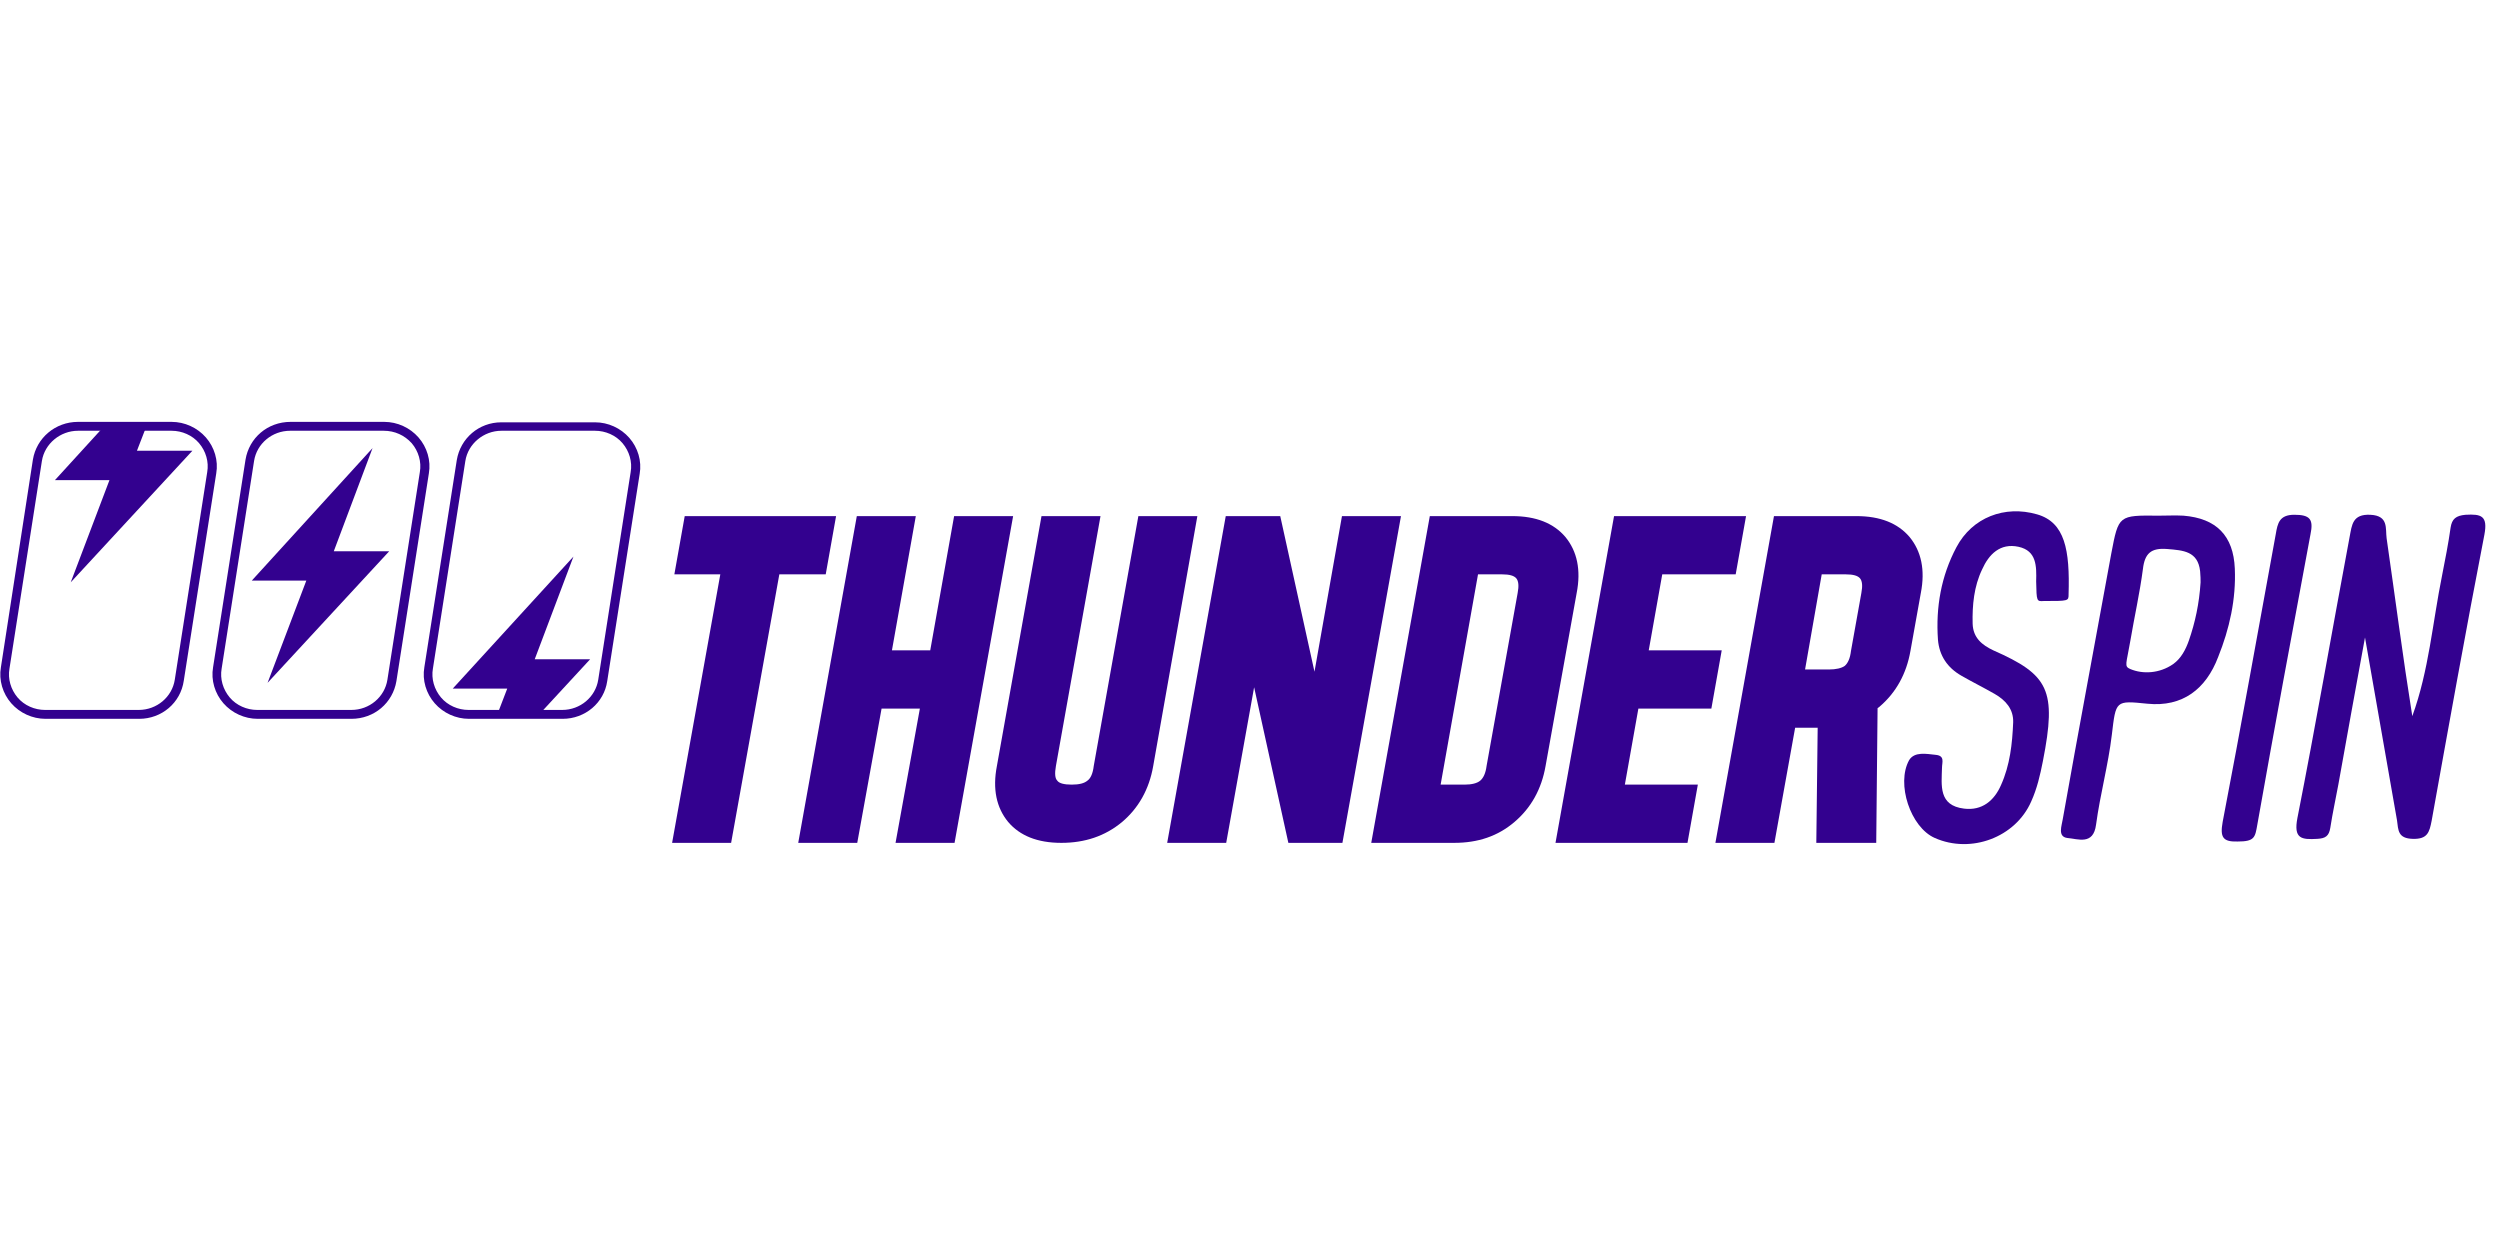
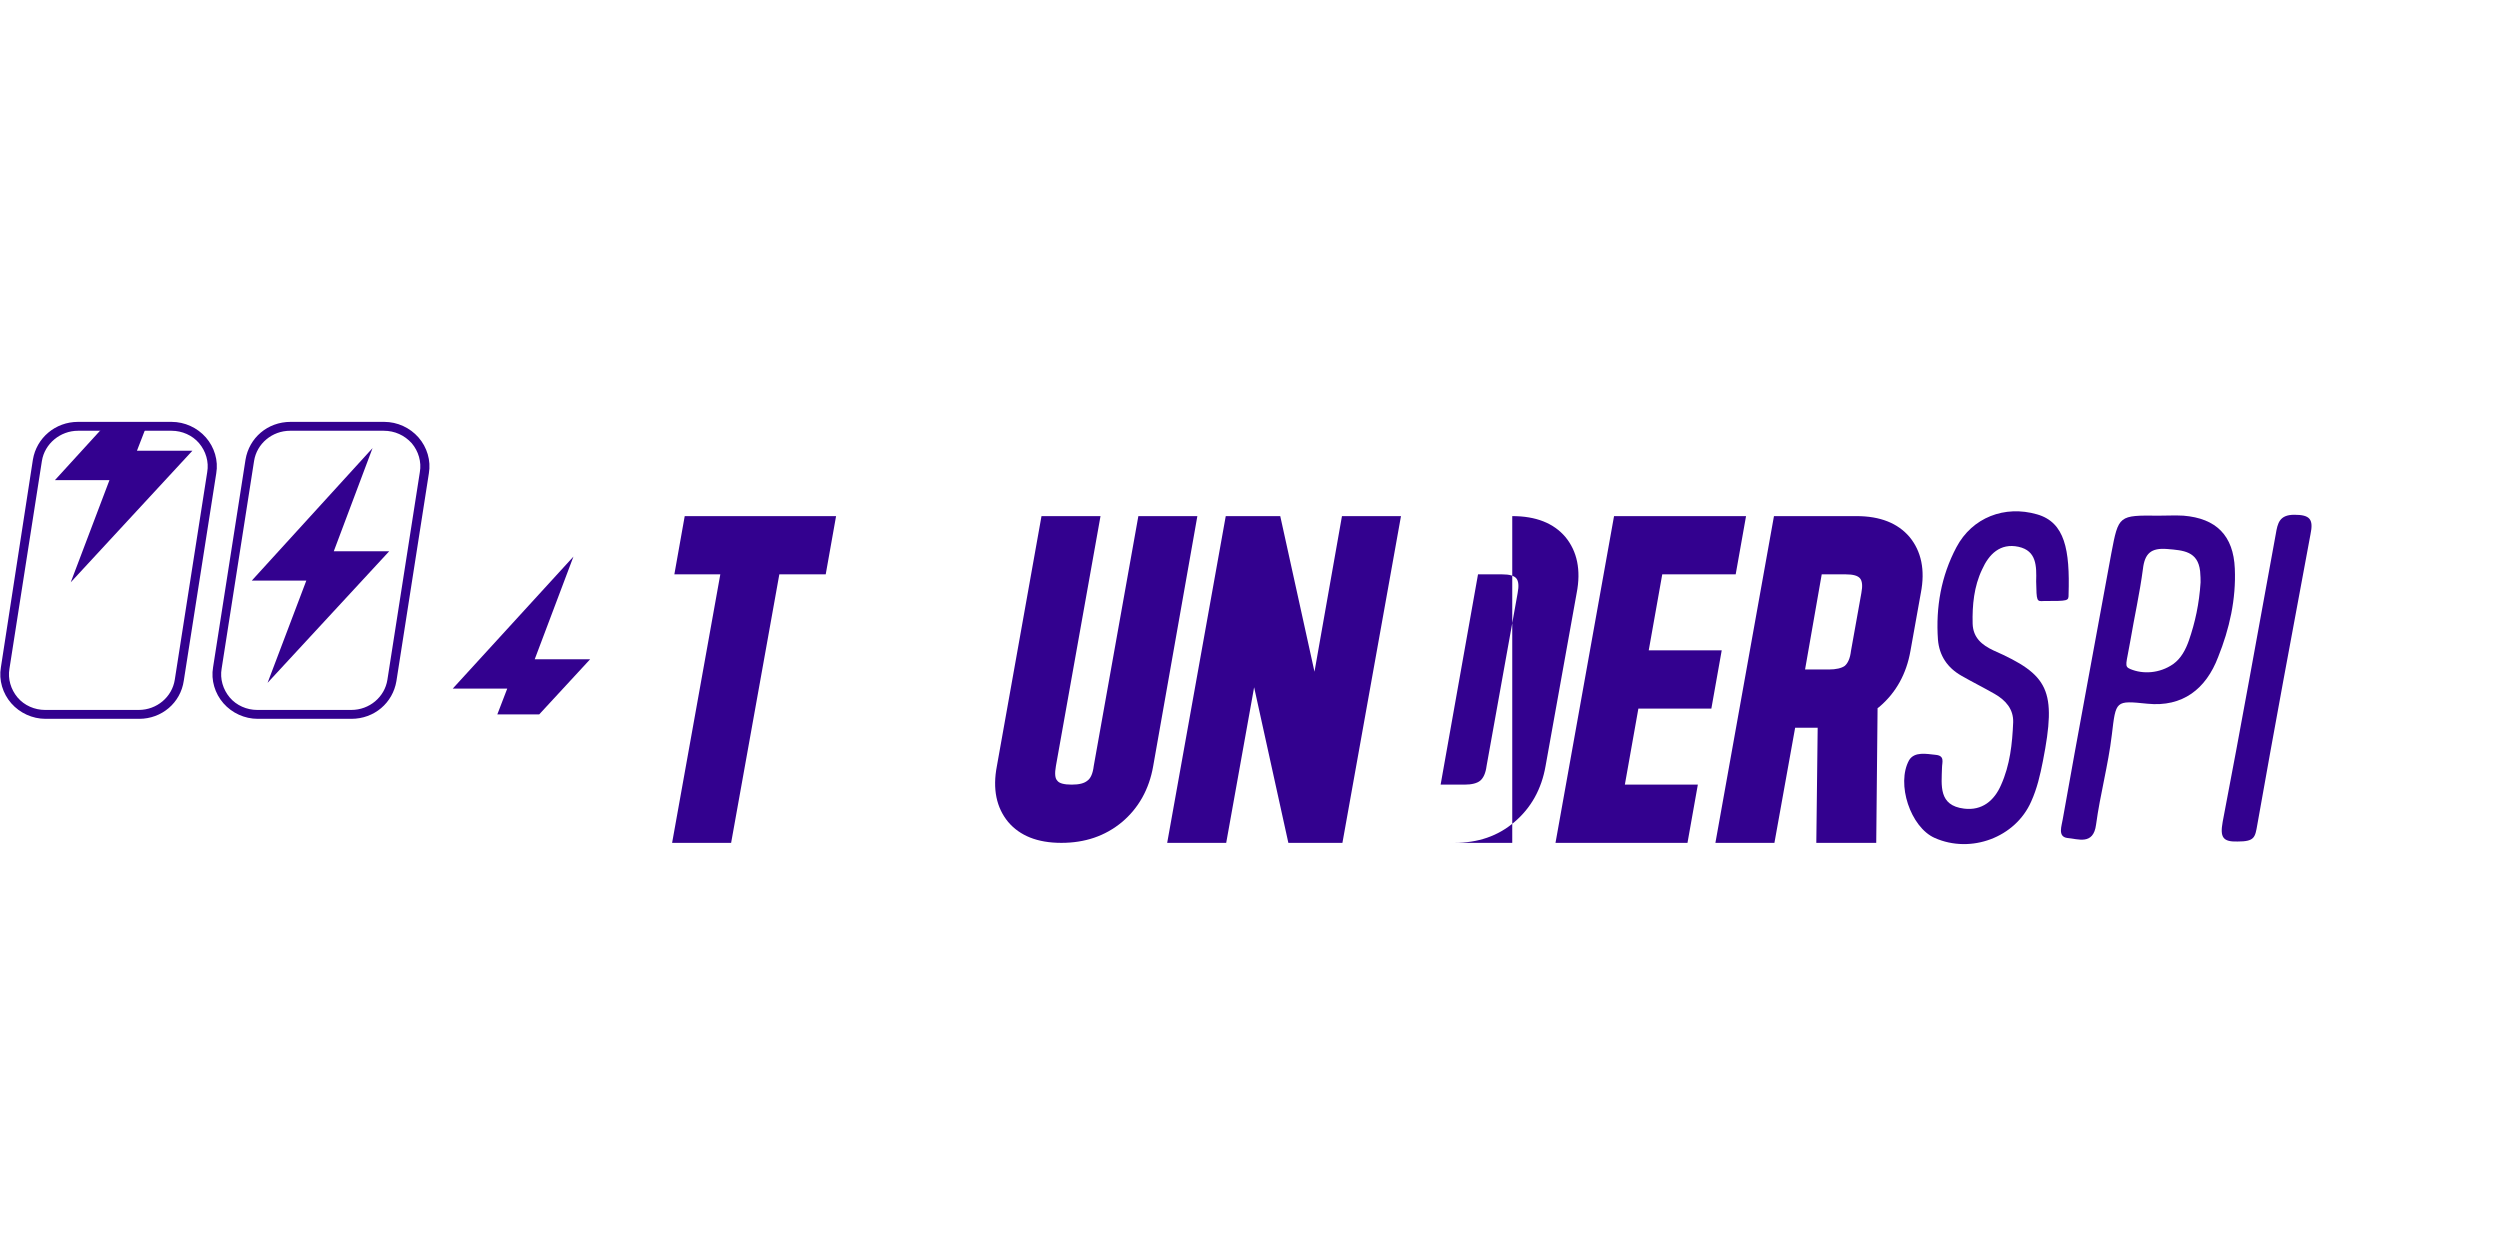
<svg xmlns="http://www.w3.org/2000/svg" width="160" height="80" viewBox="0 0 160 80" fill="none">
  <path d="M49.877 36.758L46.792 53.943H43.015L46.1 36.758H43.159L43.822 33.031H53.509L52.846 36.758H49.877Z" fill="#33018F" />
-   <path d="M57.315 53.943L58.872 45.35H56.421L54.864 53.943H51.087L54.836 33.031H58.612L57.084 41.623H59.535L61.063 33.031H64.84L61.092 53.943H57.315Z" fill="#33018F" />
  <path d="M73.806 49.021C73.546 50.529 72.855 51.724 71.817 52.605C70.721 53.516 69.424 53.943 67.924 53.943C66.397 53.943 65.272 53.487 64.522 52.605C63.773 51.695 63.514 50.5 63.802 49.021L66.656 33.031H70.433L67.579 49.021C67.492 49.504 67.521 49.817 67.665 49.96C67.78 50.13 68.097 50.216 68.588 50.216C69.078 50.216 69.395 50.13 69.597 49.96C69.799 49.817 69.943 49.504 70 49.021L72.855 33.031H76.631L73.806 49.021Z" fill="#33018F" />
  <path d="M82.455 53.943L80.264 43.985L78.477 53.943H74.7L78.448 33.031H81.936L84.127 42.989L85.886 33.031H89.663L85.915 53.943H82.455Z" fill="#33018F" />
-   <path d="M96.784 33.031C98.312 33.031 99.436 33.486 100.186 34.368C100.935 35.279 101.195 36.474 100.907 37.953L98.917 49.021C98.658 50.5 97.995 51.695 96.928 52.605C95.861 53.516 94.593 53.943 93.065 53.943H87.76L91.508 33.031H96.784ZM92.2 50.216H93.728C94.189 50.216 94.535 50.13 94.737 49.96C94.939 49.789 95.083 49.476 95.141 49.021L97.13 37.953C97.216 37.498 97.188 37.185 97.043 37.014C96.899 36.844 96.611 36.758 96.121 36.758H94.593L92.2 50.216Z" fill="#33018F" />
+   <path d="M96.784 33.031C98.312 33.031 99.436 33.486 100.186 34.368C100.935 35.279 101.195 36.474 100.907 37.953L98.917 49.021C98.658 50.5 97.995 51.695 96.928 52.605C95.861 53.516 94.593 53.943 93.065 53.943H87.76H96.784ZM92.2 50.216H93.728C94.189 50.216 94.535 50.13 94.737 49.96C94.939 49.789 95.083 49.476 95.141 49.021L97.13 37.953C97.216 37.498 97.188 37.185 97.043 37.014C96.899 36.844 96.611 36.758 96.121 36.758H94.593L92.2 50.216Z" fill="#33018F" />
  <path d="M106.384 36.758L105.519 41.623H110.19L109.527 45.35H104.856L103.991 50.216H108.662L107.999 53.943H99.552L103.299 33.031H111.747L111.084 36.758H106.384Z" fill="#33018F" />
  <path d="M118.81 33.031C120.338 33.031 121.463 33.486 122.212 34.368C122.962 35.279 123.221 36.474 122.933 37.953L122.27 41.652C122.011 43.131 121.347 44.326 120.281 45.237L120.165 45.322L120.079 53.943H116.244L116.331 46.574H114.889L113.563 53.943H109.786L113.534 33.031H118.81ZM115.524 42.847H117.052C117.513 42.847 117.859 42.761 118.061 42.619C118.263 42.449 118.407 42.136 118.464 41.652L119.127 37.953C119.214 37.498 119.185 37.185 119.041 37.014C118.897 36.844 118.609 36.758 118.118 36.758H116.59L115.524 42.847Z" fill="#33018F" />
-   <path d="M149.659 50.187C150.207 47.143 150.754 44.07 151.36 40.799L153.407 52.492C153.493 53.146 153.464 53.658 154.416 53.687C155.367 53.715 155.483 53.26 155.627 52.52C156.722 46.432 157.818 40.315 159 34.226C159.231 33.003 158.798 32.889 157.789 32.946C157.184 33.003 156.924 33.202 156.838 33.771C156.693 34.795 156.492 35.819 156.29 36.844L156.29 36.844C155.684 39.831 155.454 42.904 154.387 45.834C153.782 42.05 153.291 38.238 152.744 34.454C152.657 33.828 152.888 33.003 151.706 32.946C150.553 32.889 150.524 33.6 150.38 34.34C149.255 40.343 148.217 46.346 147.035 52.35C146.776 53.687 147.295 53.744 148.304 53.687C148.823 53.658 149.053 53.516 149.14 52.976C149.284 52.037 149.486 51.126 149.659 50.187Z" fill="#33018F" />
  <path d="M130.314 37.214C130.342 36.218 130.342 35.251 129.189 34.995C128.007 34.739 127.286 35.478 126.854 36.446C126.335 37.527 126.22 38.722 126.249 39.916C126.277 40.827 126.854 41.282 127.575 41.624C131.121 43.188 131.64 44.156 130.746 48.708C130.573 49.59 130.371 50.472 129.996 51.297C128.987 53.602 126.133 54.654 123.827 53.63C122.27 52.947 121.347 50.159 122.183 48.651C122.529 48.082 123.308 48.253 123.884 48.31C124.49 48.367 124.288 48.793 124.288 49.135C124.259 50.273 124.057 51.553 125.701 51.752C126.854 51.894 127.632 51.24 128.065 50.244C128.641 48.964 128.786 47.598 128.843 46.233C128.872 45.379 128.353 44.81 127.661 44.412C126.969 44.014 126.22 43.644 125.528 43.245C124.634 42.733 124.115 41.965 124.029 40.941C123.884 38.864 124.23 36.872 125.211 35.023C126.22 33.117 128.295 32.32 130.371 32.918C132.159 33.43 132.476 35.194 132.389 38.039C132.389 38.465 132.389 38.465 130.804 38.465C130.342 38.494 130.342 38.494 130.314 37.214Z" fill="#33018F" />
  <path d="M143.201 53.857C142.25 53.885 142.077 53.572 142.25 52.605C143.432 46.459 144.527 40.314 145.652 34.169C145.767 33.486 145.882 32.945 146.834 32.945C147.843 32.945 148.073 33.23 147.871 34.197C146.718 40.371 145.565 46.573 144.469 52.776C144.325 53.601 144.296 53.857 143.201 53.857Z" fill="#33018F" />
  <path d="M143.028 36.389C142.941 34.283 141.846 33.174 139.741 33.003C139.222 32.974 138.675 33.003 138.156 33.003C135.59 32.974 135.59 32.974 135.128 35.393C134.091 41.083 133.024 46.745 132.015 52.435C131.957 52.833 131.669 53.544 132.303 53.63C132.995 53.687 133.975 54.114 134.148 52.776C134.408 50.842 134.927 48.964 135.157 47.029C135.42 44.824 135.377 44.829 137.435 45.038C139.684 45.265 141.183 44.099 141.961 42.05C142.682 40.258 143.114 38.352 143.028 36.389ZM140.087 40.998C139.885 41.567 139.597 42.136 139.078 42.505C138.213 43.103 137.147 43.16 136.339 42.819C135.926 42.644 136.089 42.505 136.339 41.026C136.599 39.49 136.945 37.953 137.147 36.417C137.262 35.421 137.665 35.051 138.703 35.137C139.741 35.222 140.664 35.279 140.808 36.559C140.837 36.844 140.837 37.128 140.837 37.27C140.75 38.636 140.491 39.831 140.087 40.998Z" fill="#33018F" />
  <path d="M22.488 46.005H16.491C15.655 46.005 14.848 45.635 14.3 45.01C13.752 44.384 13.493 43.53 13.637 42.705L15.713 29.418C15.943 28.024 17.125 27 18.596 27H24.592C25.428 27 26.236 27.37 26.784 27.996C27.331 28.622 27.591 29.475 27.447 30.3L25.371 43.587C25.14 44.981 23.958 46.005 22.488 46.005ZM18.567 27.569C17.414 27.569 16.433 28.394 16.26 29.504L14.185 42.79C14.069 43.445 14.271 44.127 14.704 44.64C15.136 45.152 15.799 45.436 16.462 45.436H22.488C23.641 45.436 24.621 44.611 24.794 43.502L26.87 30.215C26.985 29.561 26.784 28.878 26.351 28.366C25.89 27.854 25.256 27.569 24.564 27.569H18.567Z" fill="#33018F" />
-   <path d="M36.009 46.005H30.012C29.176 46.005 28.369 45.635 27.821 45.009C27.273 44.383 27.014 43.53 27.158 42.705L29.234 29.447C29.465 28.053 30.647 27.028 32.088 27.028H38.085C38.921 27.028 39.728 27.398 40.276 28.024C40.824 28.65 41.083 29.504 40.939 30.329L38.863 43.587C38.661 44.981 37.451 46.005 36.009 46.005ZM32.088 27.569C30.964 27.569 29.955 28.394 29.782 29.504L27.706 42.79C27.591 43.444 27.793 44.127 28.225 44.639C28.657 45.152 29.32 45.436 29.984 45.436H35.98C37.133 45.436 38.114 44.611 38.287 43.502L40.362 30.215C40.478 29.561 40.276 28.878 39.844 28.366C39.411 27.853 38.748 27.569 38.085 27.569H32.088Z" fill="#33018F" />
  <path d="M8.909 46.005H2.912C2.076 46.005 1.269 45.635 0.721 45.01C0.173 44.384 -0.086 43.53 0.058 42.705L2.105 29.418C2.335 28.024 3.546 27 4.988 27H10.985C11.821 27 12.628 27.37 13.176 27.996C13.723 28.622 13.983 29.475 13.839 30.3L11.763 43.559C11.561 44.981 10.35 46.005 8.909 46.005ZM4.988 27.569C3.863 27.569 2.854 28.394 2.681 29.504L0.606 42.79C0.49 43.445 0.692 44.127 1.125 44.64C1.557 45.152 2.22 45.436 2.883 45.436H8.88C10.033 45.436 11.013 44.611 11.186 43.502L13.262 30.215C13.377 29.561 13.176 28.878 12.743 28.366C12.311 27.854 11.648 27.569 10.985 27.569H4.988Z" fill="#33018F" />
  <path d="M23.843 28.679L16.116 37.157H19.605L17.125 43.701L24.91 35.279H21.363L23.843 28.679Z" fill="#33018F" />
  <path d="M4.526 37.27L7.006 30.727H3.517L6.66 27.284H9.37L8.764 28.849H12.311L4.526 37.27Z" fill="#33018F" />
  <path d="M37.768 42.193L34.51 45.721H31.829L32.463 44.071H28.975L36.701 35.621L34.222 42.193H37.768Z" fill="#33018F" />
</svg>